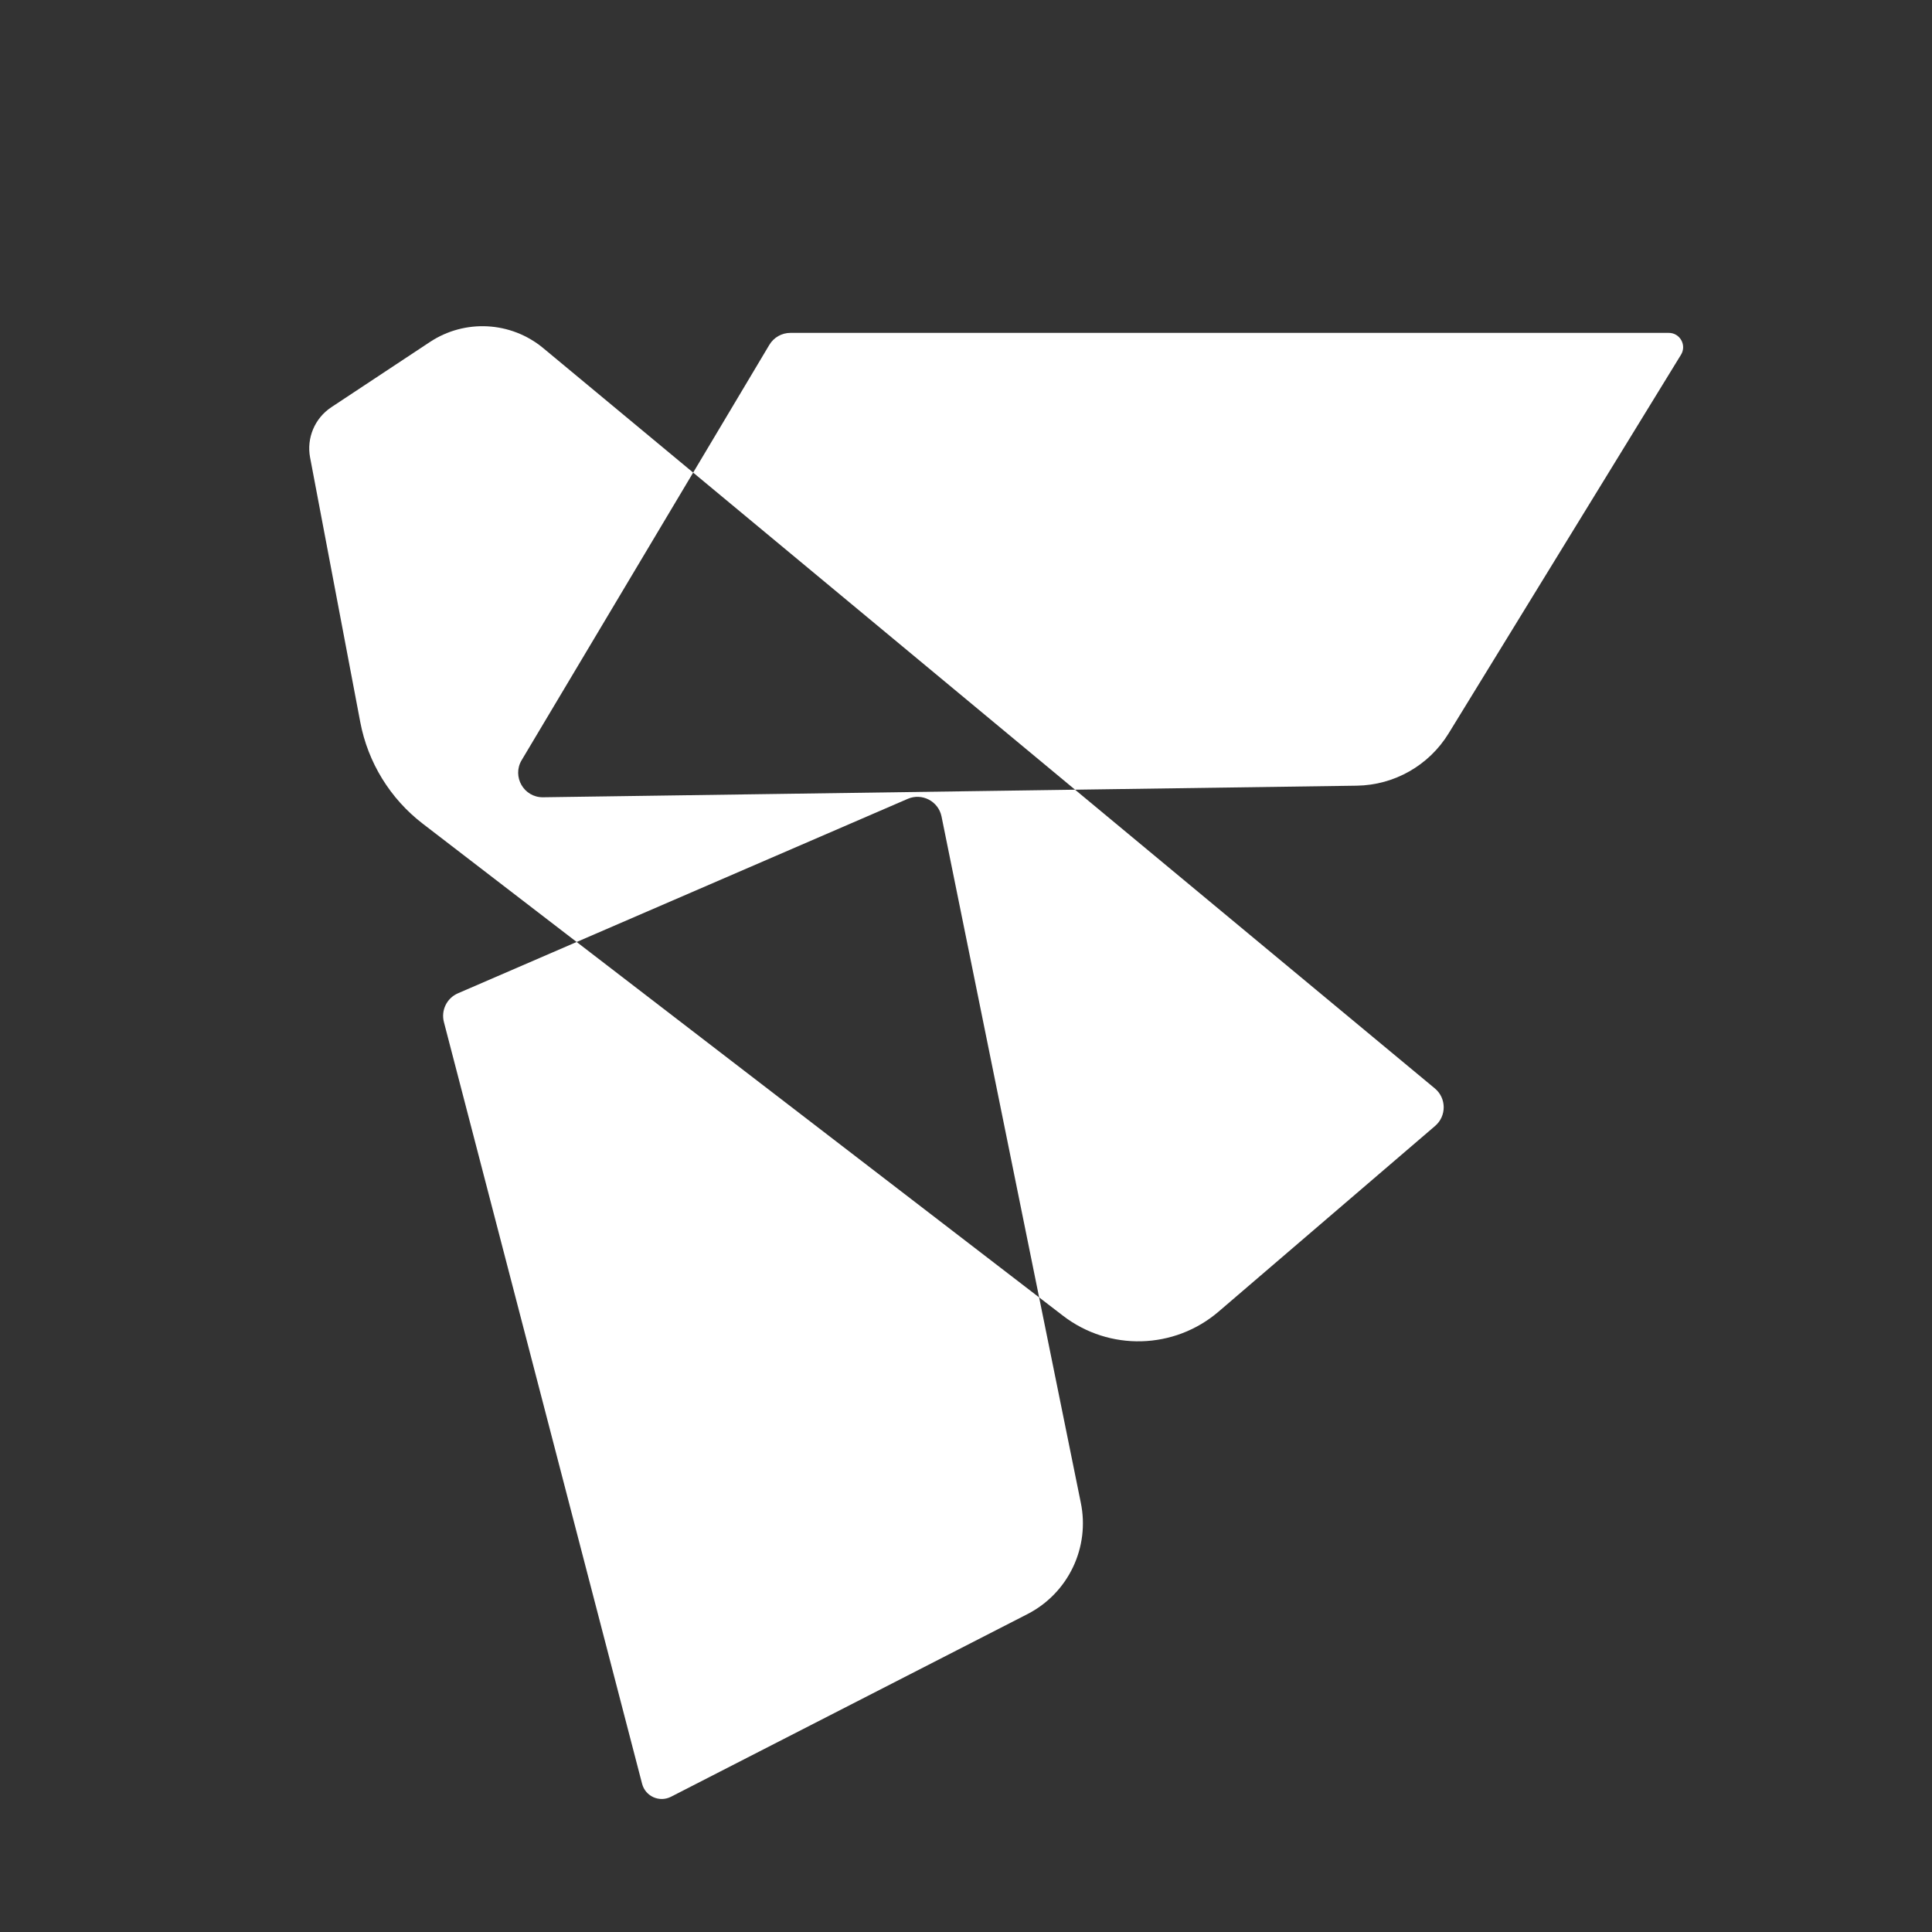
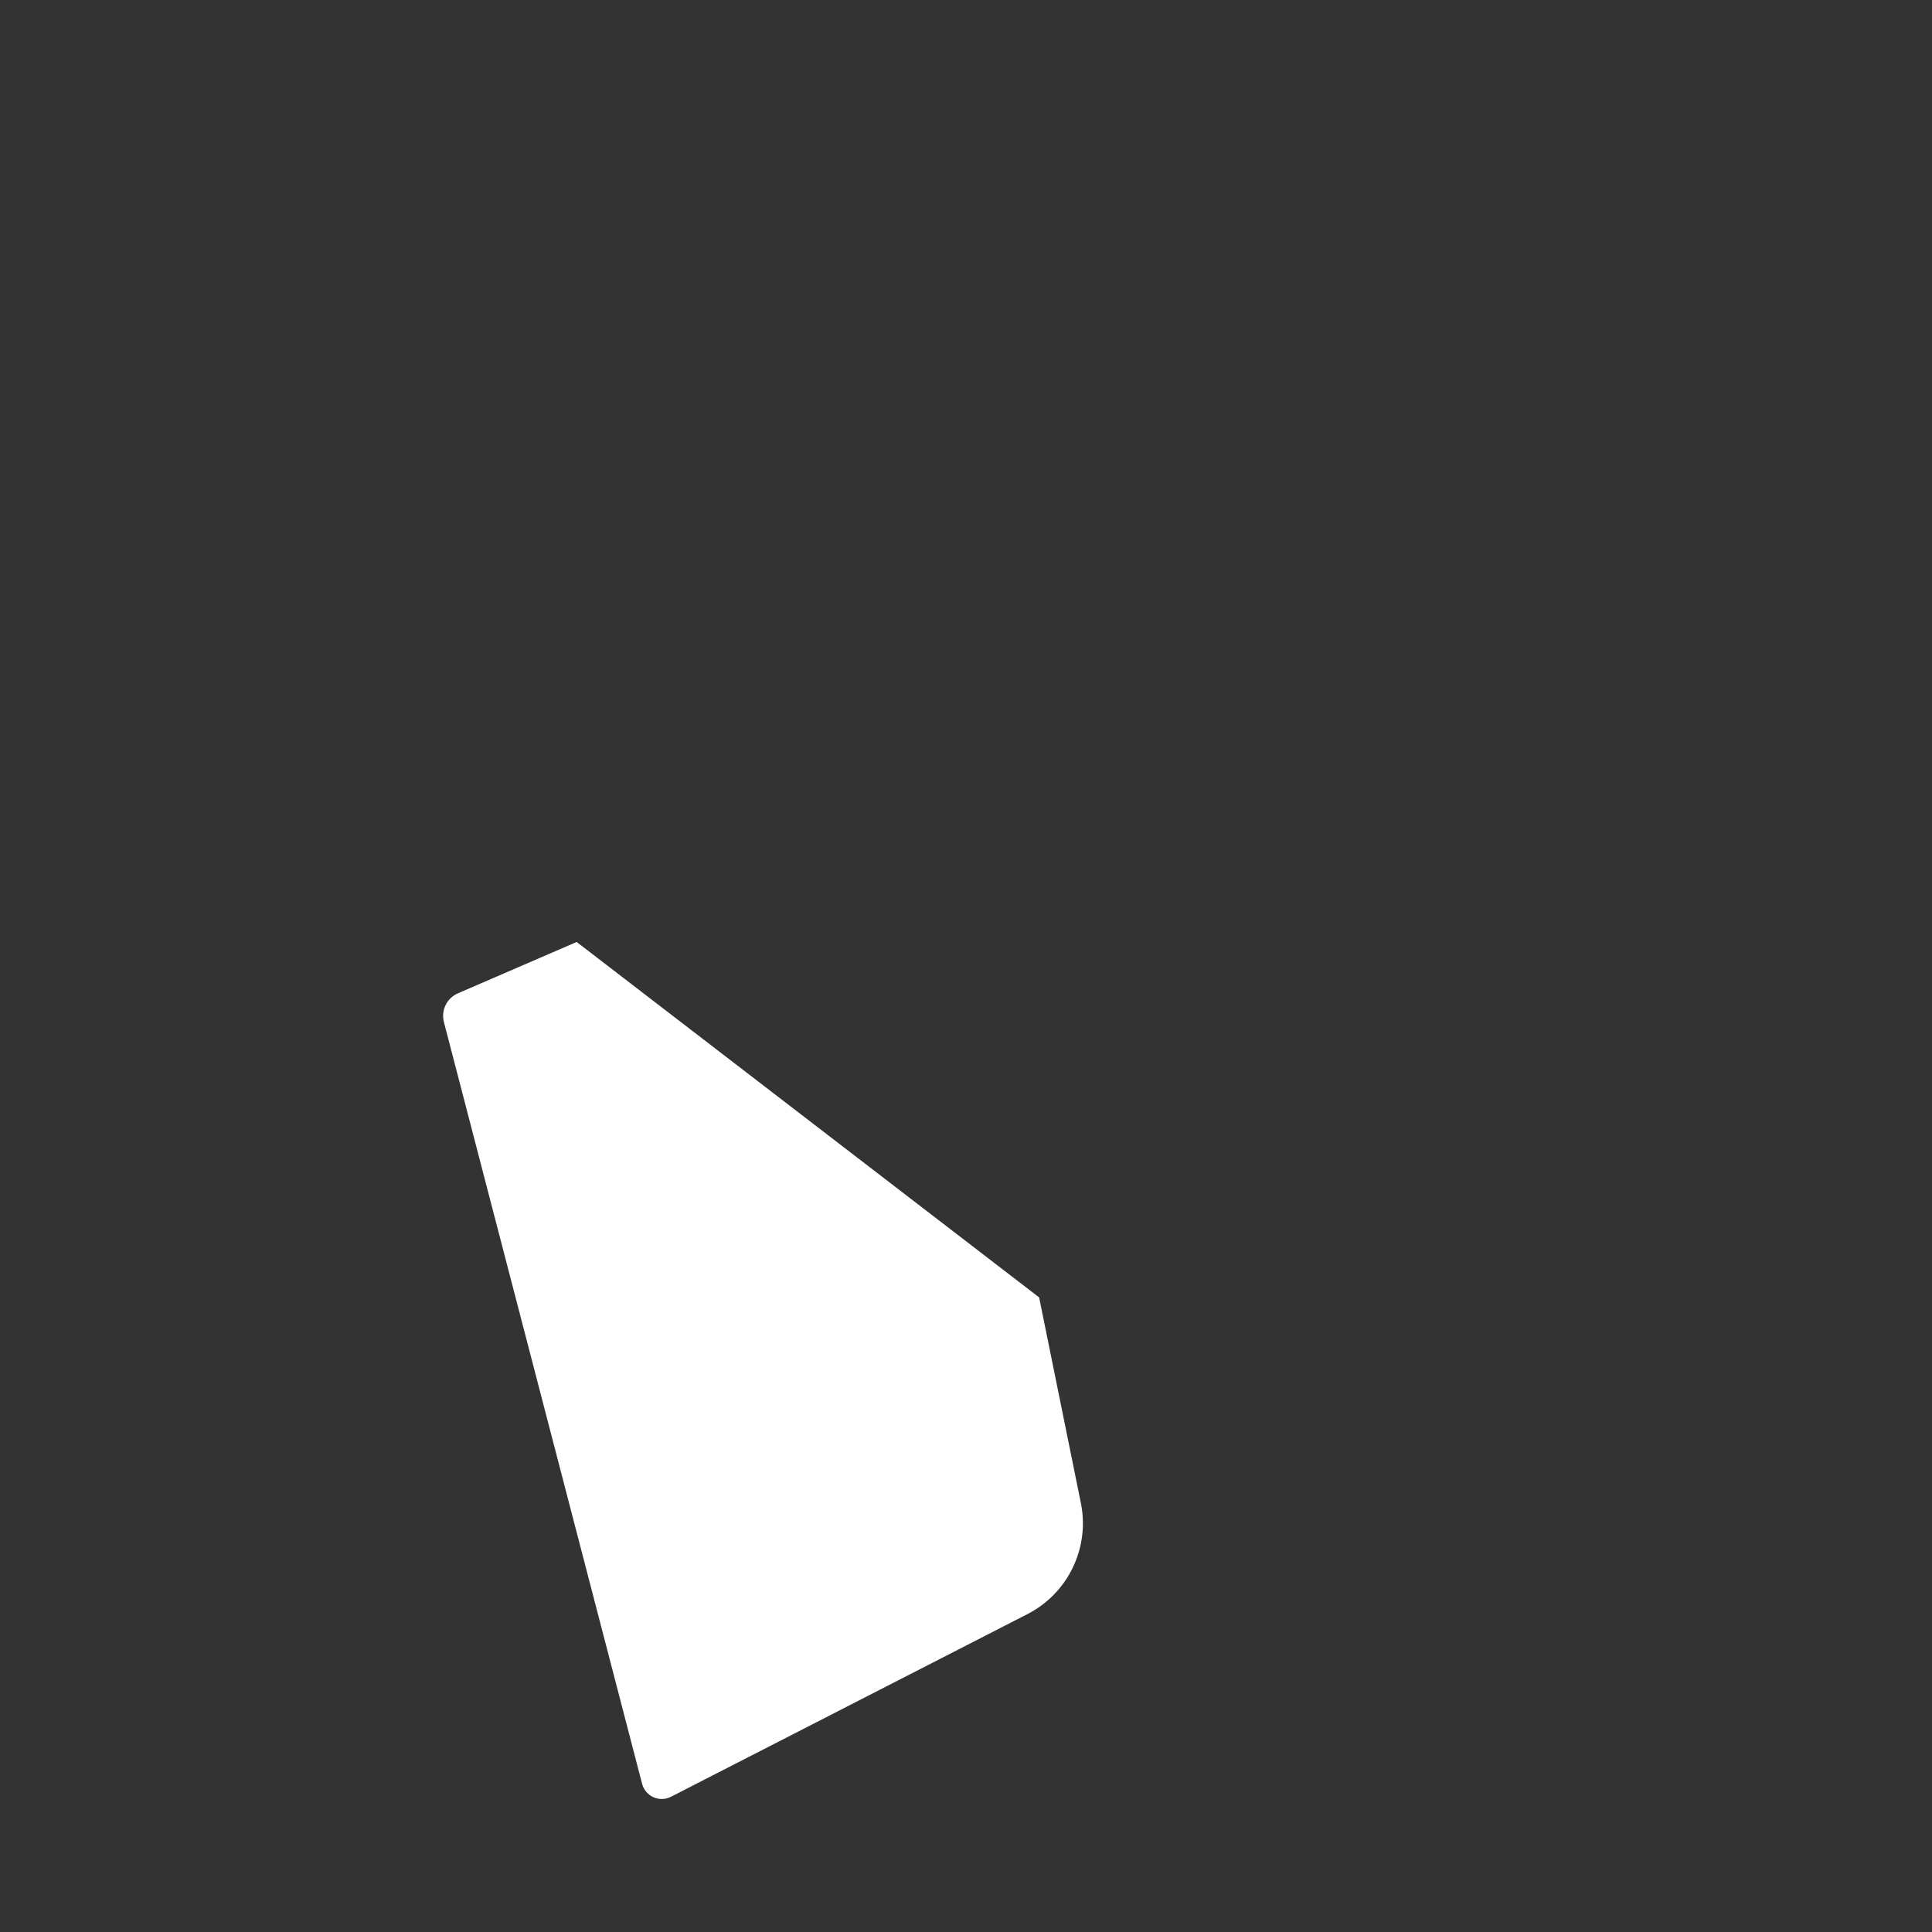
<svg xmlns="http://www.w3.org/2000/svg" id="Layer_5" viewBox="0 0 1920 1920">
  <rect x="0" y="0" width="1920" height="1920" fill="#333333" stroke="none" />
  <defs>
    <style>.cls-1{fill:#fff;}</style>
  </defs>
-   <path class="cls-1" d="m1658.43,330.81h-872.91c-8.6,0-16.55,4.52-20.96,11.9l-75.71,126.95,379.54,315.13,279.94-3.99c37.31-.53,71.76-20.13,91.28-51.94l230.96-376.36c5.82-9.49-1.01-21.69-12.14-21.69Z" />
-   <path class="cls-1" d="m518.42,755.43l170.43-285.77-148.94-123.66c-32.1-26.65-77.88-29.14-112.68-6.11l-97.95,64.8c-16.47,10.9-24.79,30.61-21.11,50l49.86,262.94c7.61,40.14,29.72,76.08,62.11,100.97l152.94,117.53,329.01-142.24c14.17-6.12,30.38,2.28,33.56,17.37l97.03,478.08,23.74,18.24c46.04,35.38,110.58,33.64,154.65-4.15l215.15-184.5c11.47-9.84,11.33-27.64-.3-37.29l-357.53-296.85-528.67,7.53c-19.09.27-31.08-20.5-21.3-36.89Z" />
  <path class="cls-1" d="m455.08,987.15c-11.08,4.79-16.99,16.96-13.91,28.63l196.96,757c3.29,12.46,17.24,18.68,28.71,12.81l354.19-181.49c40.7-20.86,62.4-66.38,52.98-111.13l-41.33-203.63-459.6-353.21-118,51.02Z" />
</svg>